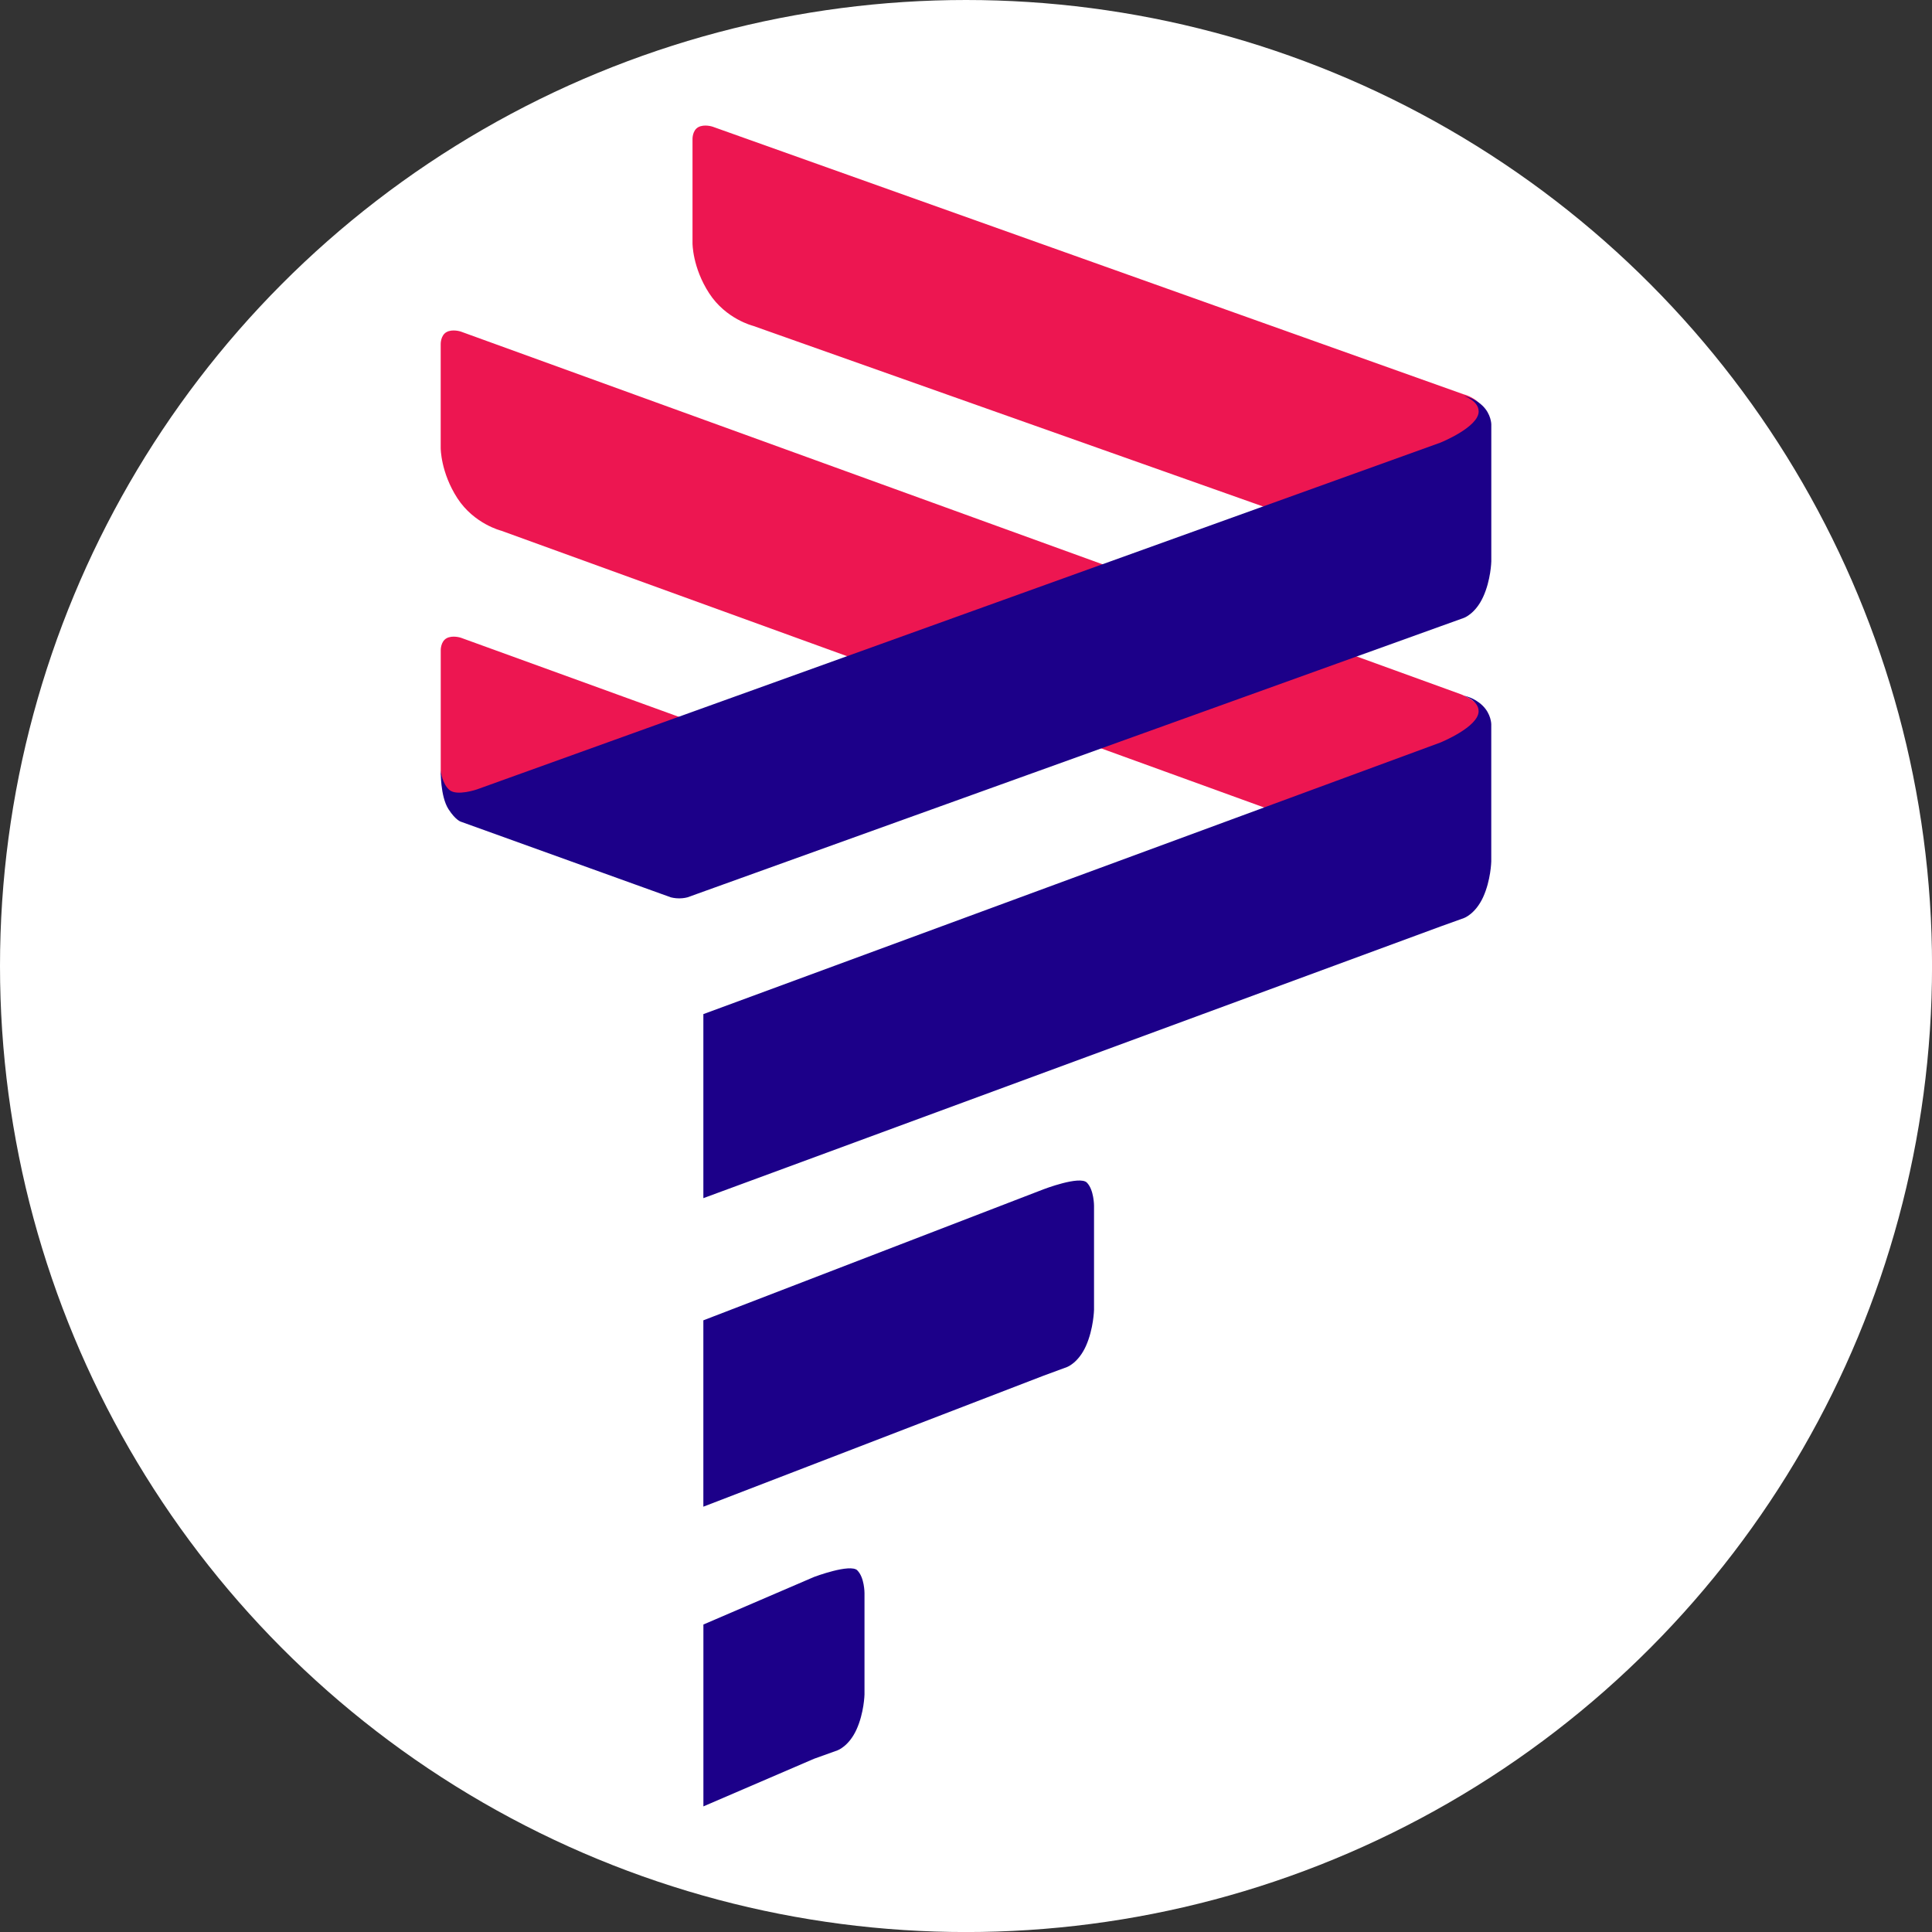
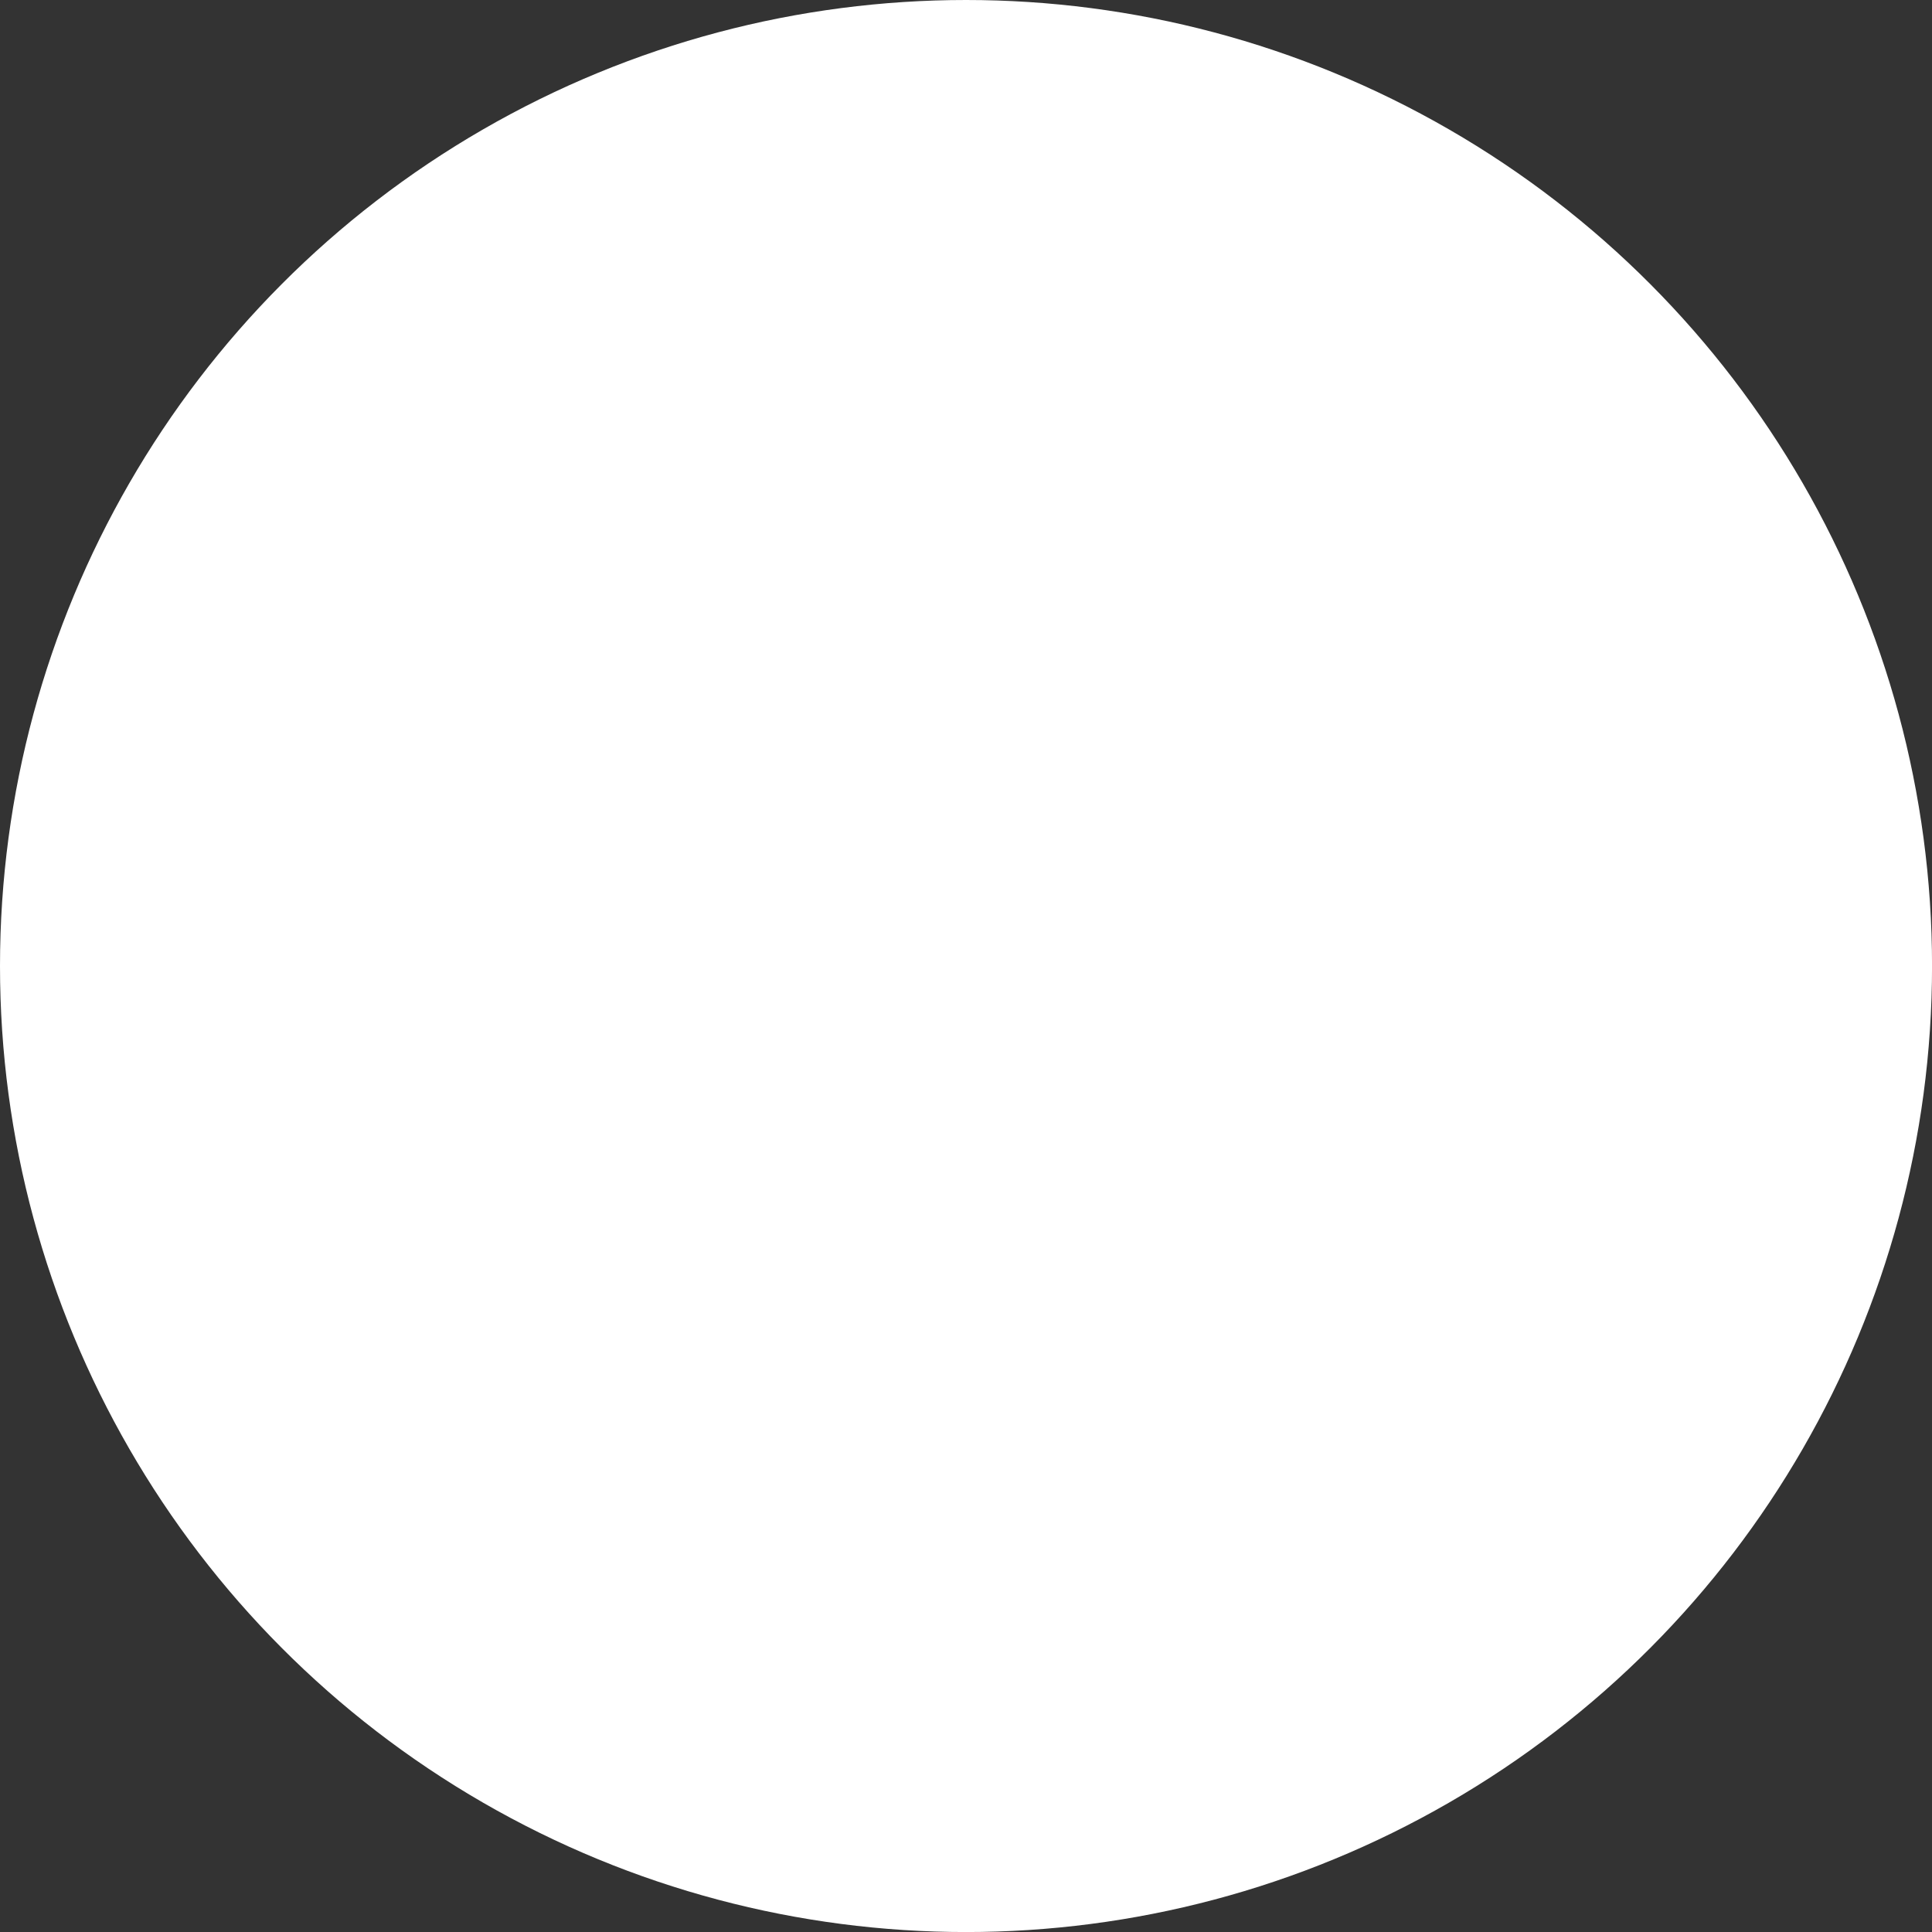
<svg xmlns="http://www.w3.org/2000/svg" id="BACKGROUND" viewBox="0 0 459.57 459.57">
  <rect x="0" y="0" width="459.57" height="459.57" fill="#333333" stroke="none" />
  <defs>
    <style>
      .cls-1 {
        fill: #1c0089;
      }

      .cls-2 {
        fill: #fff;
      }

      .cls-3 {
        fill: #ed1651;
      }
    </style>
  </defs>
  <circle class="cls-2" cx="229.79" cy="229.79" r="229.79" />
  <g>
-     <path class="cls-3" d="M133.5,193.59l44.48-12.69s-.49-2.96-2.07-4.42c-1.34-1.04-2.85-1.84-4.46-2.35l-61.82-22.43s-1.97-.66-3.4.12c-1.44.8-1.39,2.86-1.39,2.86v28.71s-.15,2.75,3.84,8.91c3.99,6.16,13.43,4.59,13.43,4.59l11.4-3.3ZM311.29,124.32l41.37-23.15s.62-4-.97-5.45c-1.59-1.46-3.5-1.91-3.5-1.91L169.5,30.13s-1.96-.66-3.4.12c-1.44.8-1.37,2.86-1.37,2.86v24.74s-.04,5.75,3.96,11.91c3.99,6.16,10.45,7.75,10.45,7.75,0,0,132.16,46.81,132.16,46.81ZM310.58,195.66l41.37-21.4s.89-5.42-.71-6.87c-1.59-1.46-3.75-2.25-3.75-2.25L109.61,78.87s-1.96-.66-3.39.12c-1.44.8-1.39,2.86-1.39,2.86v24.74s-.02,5.75,3.96,11.91c4,6.16,10.46,7.75,10.46,7.75,0,0,191.32,69.41,191.32,69.41Z" />
-     <path class="cls-1" d="M348.18,94.19s2.42.36,4.49,2.34c2.05,1.99,2.07,4.4,2.07,4.4v32.61s-.1,4.46-1.95,8.47c-1.84,4-4.54,4.96-4.54,4.96l-5.62,2.02-179.1,64.46s-.86.25-1.97.25-1.99-.25-1.99-.25l-49.89-17.97s-1.25-.29-3-3c-1.97-3.07-1.84-9.15-1.84-9.15,0,0,.31,3.12,2.09,4.6s6.51-.15,6.51-.15l229.19-82.49s9.1-3.67,9.1-7.41c0-2.59-3.54-3.7-3.54-3.7h-.01ZM348.19,165.49s2.42.36,4.47,2.35c2.05,1.99,2.07,4.41,2.07,4.41v32.69s-.1,4.46-1.94,8.48c-1.85,4.01-4.55,4.96-4.55,4.96l-5.62,2.02-175.31,64.61v-43.78l175.31-64.6s9.1-3.7,9.1-7.45c0-2.59-3.54-3.7-3.54-3.7ZM258.54,281.31c1.7,1.72,1.7,5.51,1.7,5.51v24.74s-.1,4.52-1.92,8.6c-1.82,4.06-4.5,5.02-4.5,5.02l-5.59,2.06-80.92,31.16v-44.33l80.92-31.17s8.61-3.31,10.31-1.59ZM203.94,373.56c1.7,1.69,1.7,5.37,1.7,5.37v24.15s-.1,4.41-1.92,8.37c-1.82,3.97-4.5,4.91-4.5,4.91l-5.57,2-26.33,11.33v-43.26l26.33-11.32s8.61-3.25,10.3-1.56Z" />
-   </g>
+     </g>
</svg>